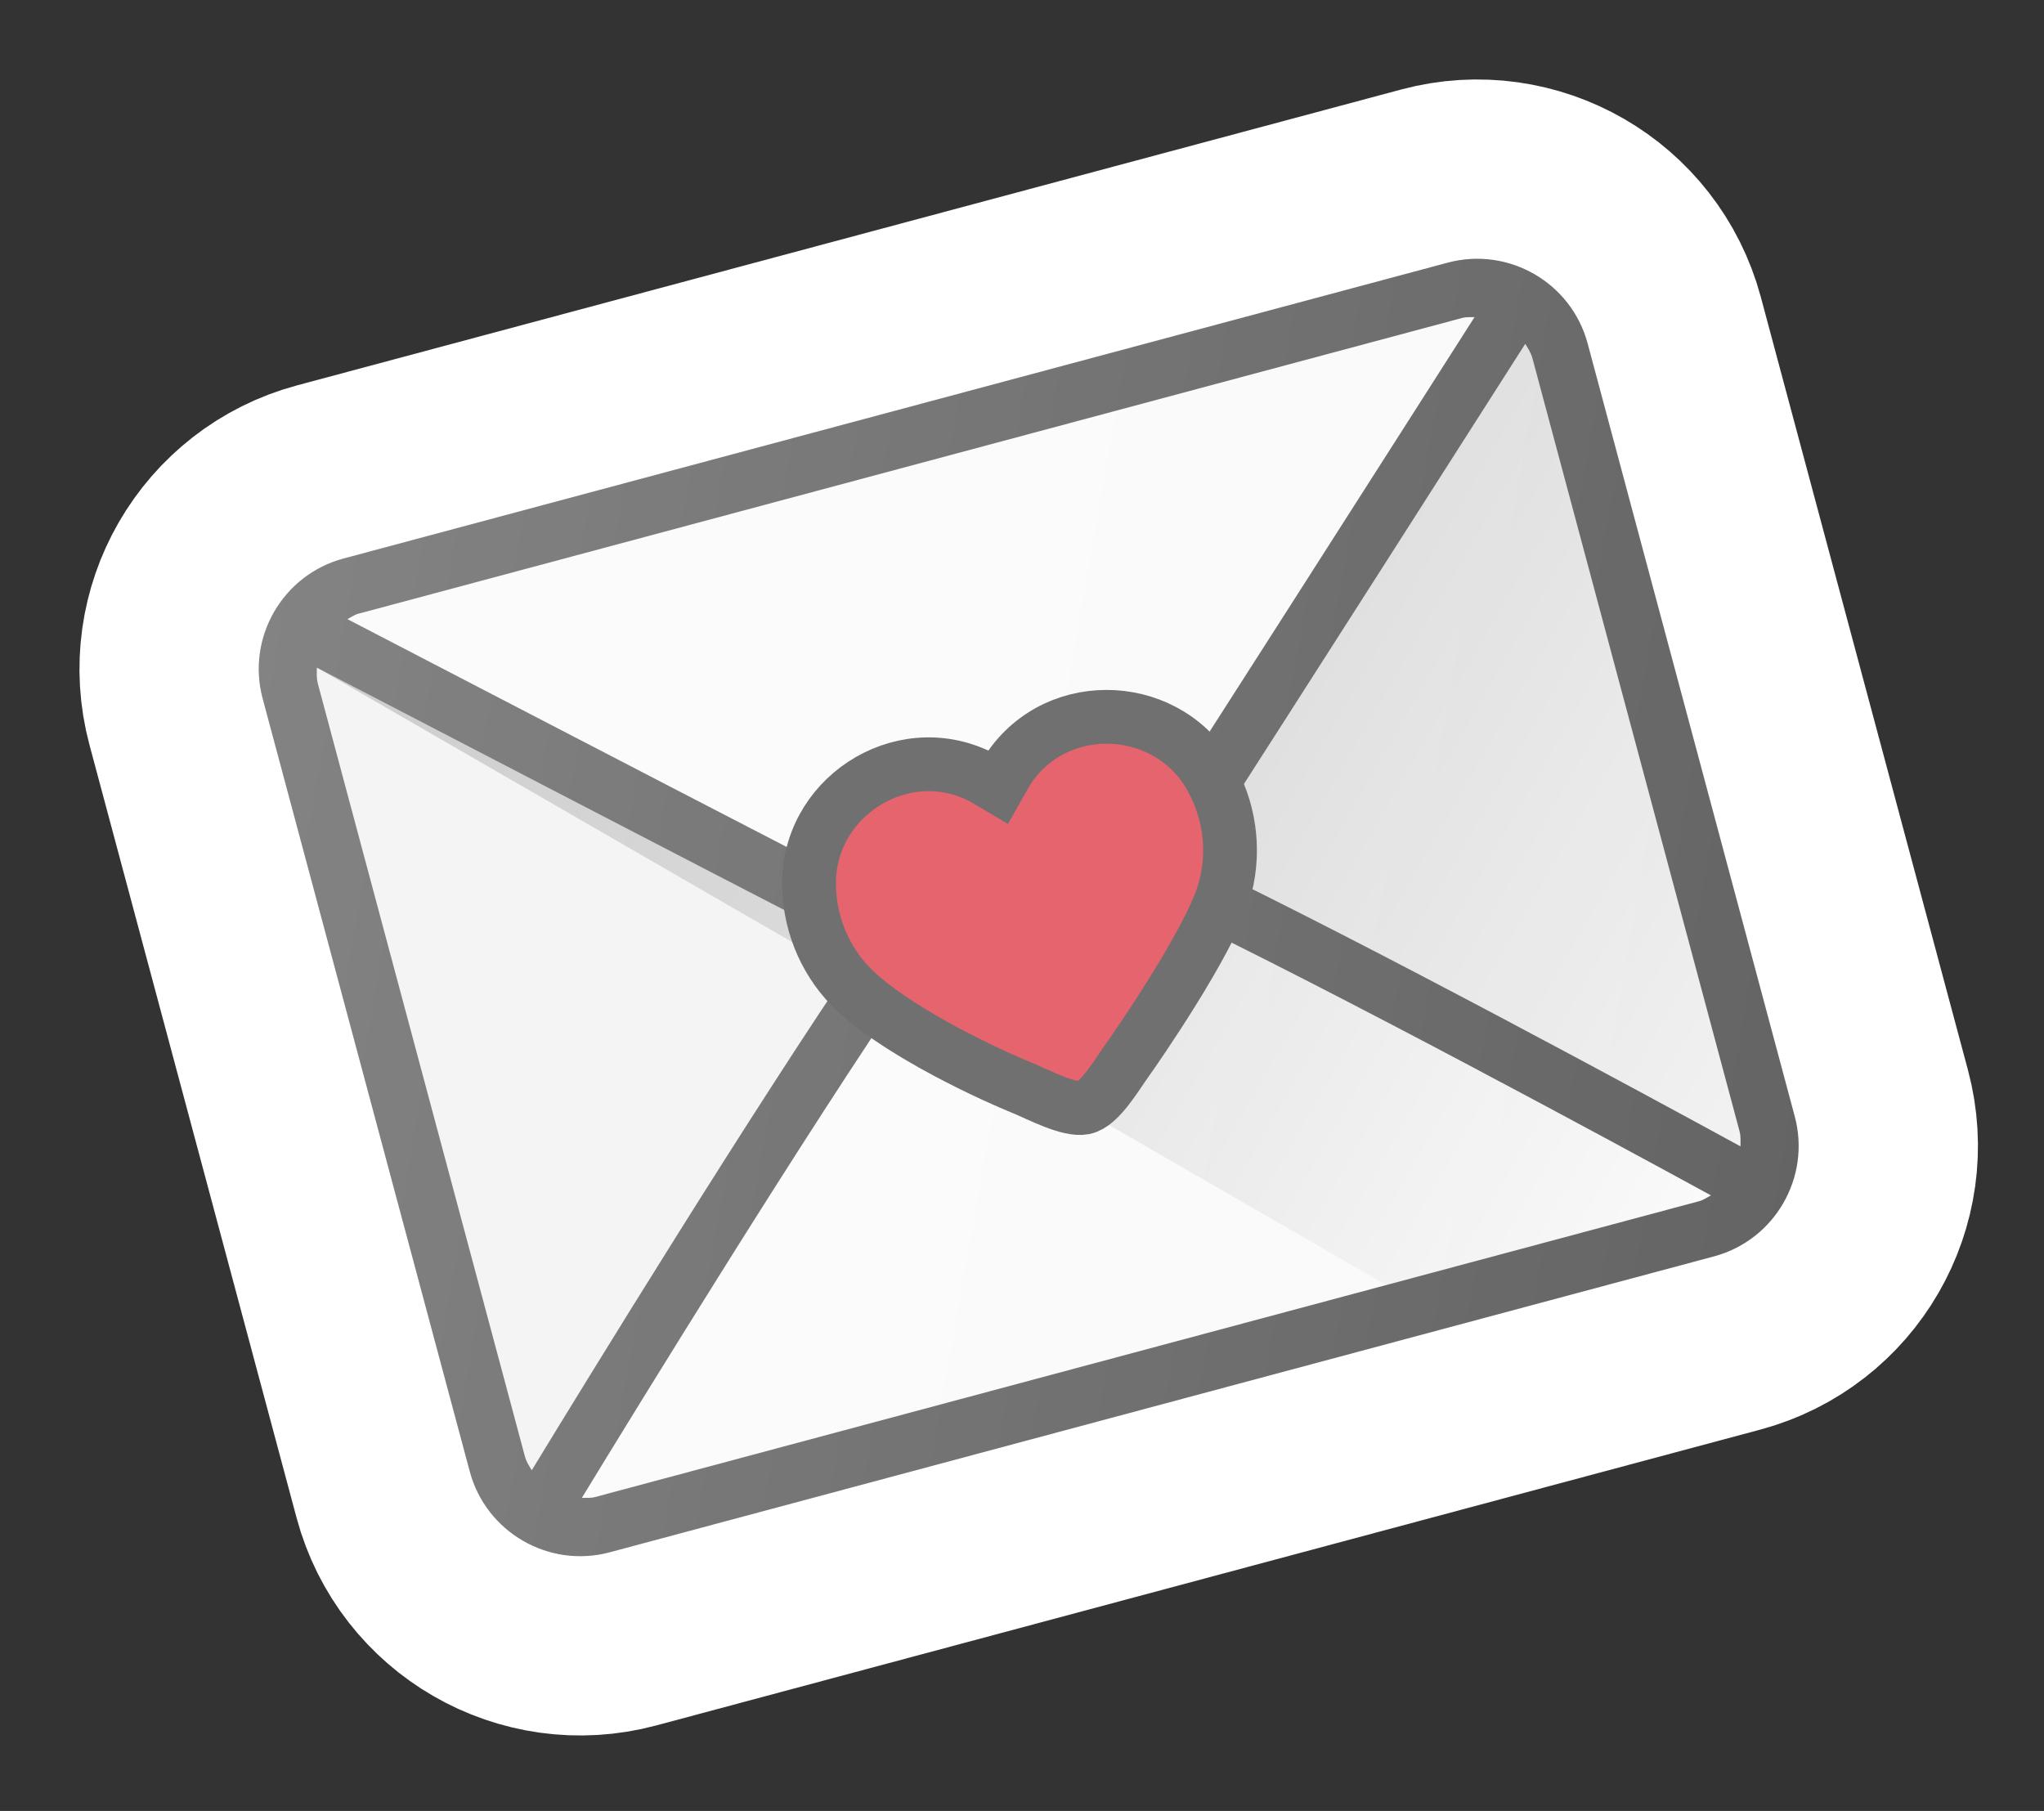
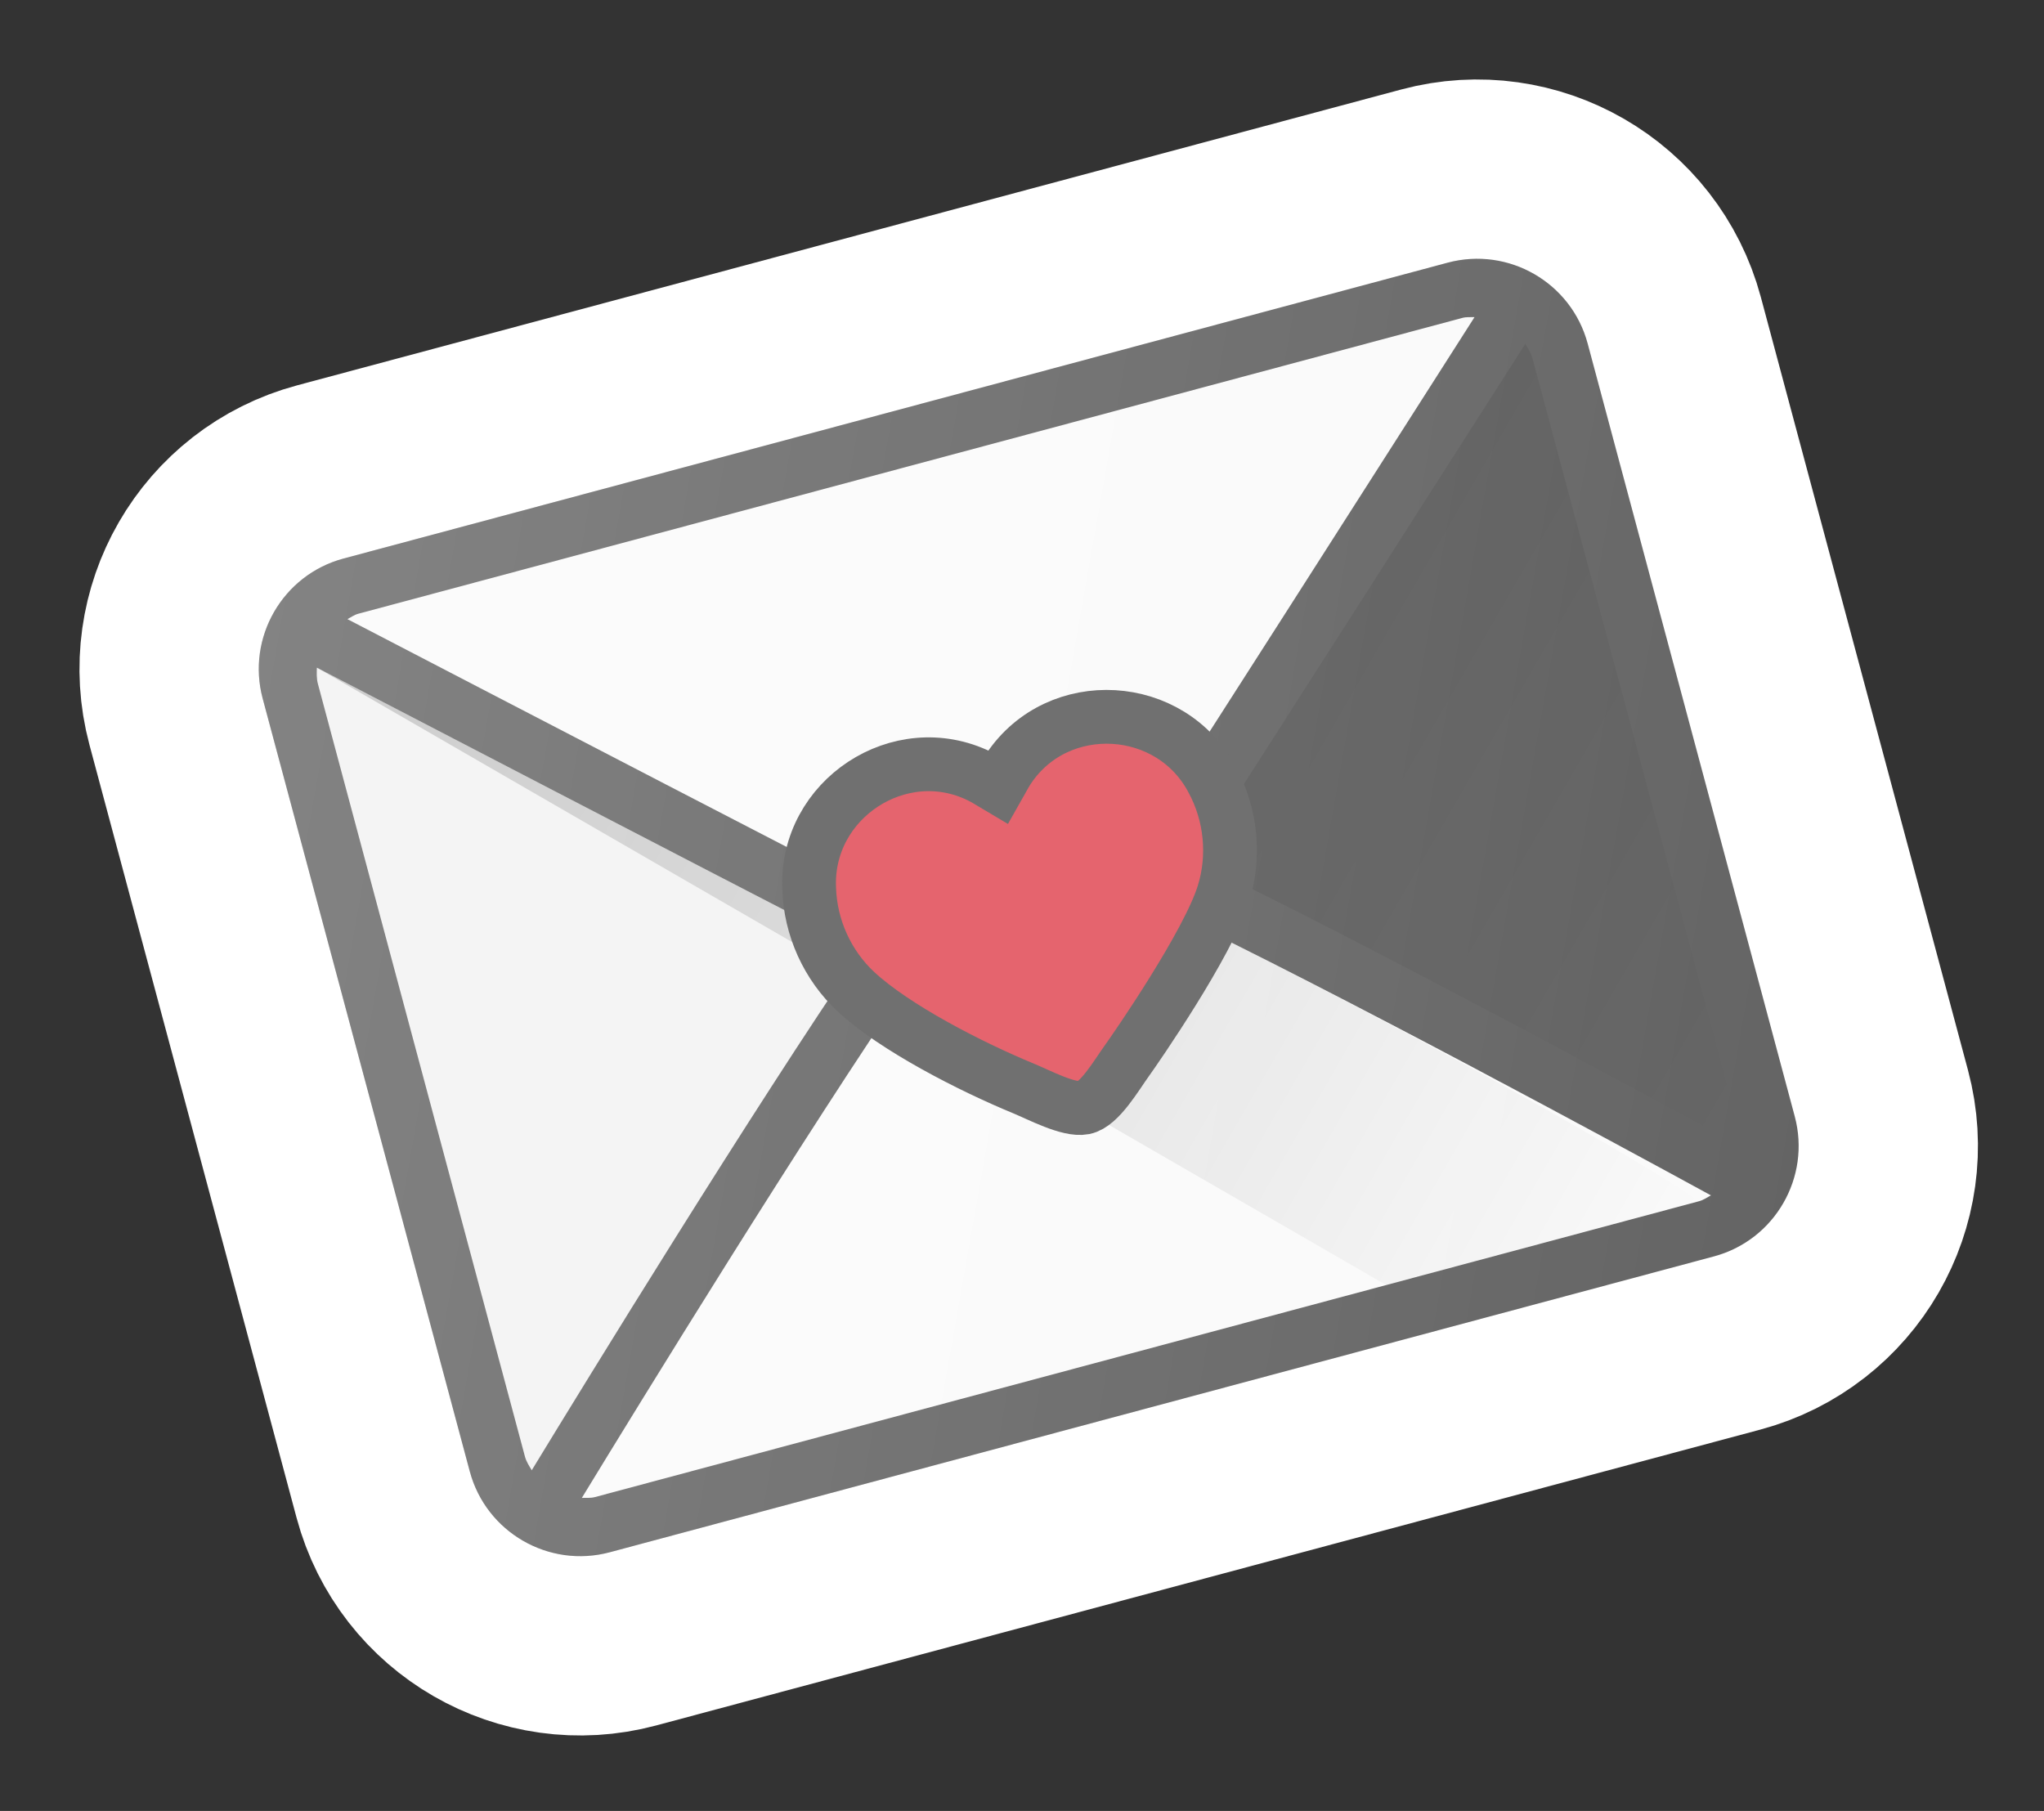
<svg xmlns="http://www.w3.org/2000/svg" width="114" height="101" viewBox="0 0 114 101" fill="none">
  <rect x="0" y="0" width="114" height="101" fill="#333333" stroke="none" />
  <path d="M80.74 14.65L19.158 31.151C15.762 32.061 13.74 35.563 14.65 38.959L26.201 82.066C27.111 85.463 30.613 87.484 34.009 86.574L95.591 70.073C98.987 69.163 101.009 65.662 100.099 62.265L88.548 19.158C87.638 15.762 84.136 13.74 80.74 14.65Z" fill="url(#paint0_linear)" stroke="white" stroke-width="20" />
  <path d="M80.74 14.65L19.158 31.151C15.762 32.061 13.74 35.563 14.65 38.959L26.201 82.066C27.111 85.463 30.613 87.484 34.009 86.574L95.591 70.073C98.987 69.163 101.009 65.662 100.099 62.265L88.548 19.158C87.638 15.762 84.136 13.74 80.74 14.65Z" fill="#646464" />
-   <path d="M66.628 48.013C72.677 38.596 81.987 24.008 85.068 19.178C85.224 19.432 85.388 19.681 85.469 19.983L97.019 63.09C97.095 63.375 97.074 63.655 97.072 63.936C91.906 61.115 76.434 52.724 66.628 48.013Z" fill="#F2F2F2" />
  <path d="M81.565 17.729C81.791 17.668 82.014 17.697 82.239 17.687C78.215 23.995 64.87 44.905 60.177 52.136C59.81 52.702 59.169 53.431 58.199 53.691C57.229 53.951 56.31 53.64 55.707 53.333C48.028 49.417 26.015 37.98 19.377 34.531C19.578 34.427 19.756 34.291 19.983 34.23L81.565 17.729L81.565 17.729Z" fill="#FAFAFA" />
  <path d="M29.657 82C29.514 81.758 29.356 81.526 29.279 81.241L17.729 38.134C17.648 37.833 17.666 37.535 17.673 37.237C22.755 39.878 38.114 47.858 48.061 52.988C41.923 61.972 32.719 76.976 29.657 82Z" fill="#F2F2F2" />
  <path d="M33.183 83.495C32.937 83.561 32.696 83.534 32.451 83.541C35.616 78.35 44.88 63.258 50.917 54.459C52.186 55.111 53.345 55.706 54.258 56.172C55.834 56.977 57.481 57.184 59.024 56.77C60.567 56.357 61.89 55.354 62.851 53.871C63.409 53.011 64.116 51.916 64.889 50.715C74.517 55.316 90.084 63.754 95.422 66.668C95.207 66.784 95.011 66.928 94.765 66.994L33.183 83.495Z" fill="#FAFAFA" />
-   <path d="M47.188 54.277C47.483 53.84 47.778 53.401 48.061 52.988C38.113 47.858 22.755 39.878 17.673 37.237L47.188 54.277ZM85.069 19.178C81.988 24.008 72.678 38.596 66.628 48.013C76.435 52.724 91.906 61.115 97.072 63.936C97.075 63.655 97.096 63.375 97.02 63.09L85.469 19.983C85.388 19.682 85.224 19.432 85.069 19.178ZM62.851 53.871C61.89 55.355 60.567 56.357 59.024 56.77C57.482 57.184 55.834 56.977 54.259 56.172C53.346 55.706 52.187 55.112 50.918 54.459C50.607 54.912 50.283 55.391 49.956 55.876L77.315 71.671L94.766 66.995C95.012 66.929 95.207 66.784 95.422 66.668C90.085 63.754 74.517 55.316 64.889 50.715C64.116 51.916 63.409 53.011 62.851 53.871Z" fill="url(#paint1_linear)" />
+   <path d="M47.188 54.277C47.483 53.84 47.778 53.401 48.061 52.988C38.113 47.858 22.755 39.878 17.673 37.237L47.188 54.277ZM85.069 19.178C81.988 24.008 72.678 38.596 66.628 48.013C76.435 52.724 91.906 61.115 97.072 63.936C97.075 63.655 97.096 63.375 97.02 63.09L85.469 19.983C85.388 19.682 85.224 19.432 85.069 19.178ZM62.851 53.871C61.89 55.355 60.567 56.357 59.024 56.77C57.482 57.184 55.834 56.977 54.259 56.172C53.346 55.706 52.187 55.112 50.918 54.459C50.607 54.912 50.283 55.391 49.956 55.876L77.315 71.671L94.766 66.995C90.085 63.754 74.517 55.316 64.889 50.715C64.116 51.916 63.409 53.011 62.851 53.871Z" fill="url(#paint1_linear)" />
  <path d="M80.74 14.65L19.158 31.151C15.762 32.061 13.74 35.563 14.65 38.959L26.201 82.066C27.111 85.463 30.613 87.484 34.009 86.574L95.591 70.073C98.987 69.163 101.009 65.662 100.099 62.265L88.548 19.158C87.638 15.762 84.136 13.74 80.74 14.65Z" fill="url(#paint2_linear)" />
  <path d="M62.835 59.18C63.409 58.382 67.38 52.623 68.241 49.832C68.887 47.746 68.66 45.437 67.62 43.512C65.321 39.109 59.027 38.745 56.267 42.848C56.112 43.078 55.977 43.322 55.839 43.573C55.782 43.675 55.725 43.779 55.666 43.883C55.563 43.822 55.462 43.761 55.362 43.701C55.117 43.552 54.878 43.408 54.628 43.287C50.186 41.114 44.918 44.576 45.129 49.539C45.191 51.726 46.149 53.839 47.75 55.322C49.892 57.309 54.098 59.476 57.106 60.715C57.944 61.06 59.603 61.946 60.461 61.778C61.319 61.609 62.261 59.978 62.835 59.18Z" fill="#E5646E" stroke="#707070" stroke-width="3" />
  <defs>
    <linearGradient id="paint0_linear" x1="13.358" y1="42.853" x2="101.392" y2="58.377" gradientUnits="userSpaceOnUse">
      <stop stop-color="white" stop-opacity="0.2" />
      <stop offset="1" stop-color="white" stop-opacity="0" />
    </linearGradient>
    <linearGradient id="paint1_linear" x1="30.009" y1="15.876" x2="101.119" y2="56.932" gradientUnits="userSpaceOnUse">
      <stop stop-opacity="0.2" />
      <stop offset="1" stop-opacity="0" />
    </linearGradient>
    <linearGradient id="paint2_linear" x1="13.358" y1="42.853" x2="101.392" y2="58.377" gradientUnits="userSpaceOnUse">
      <stop stop-color="white" stop-opacity="0.2" />
      <stop offset="1" stop-color="white" stop-opacity="0" />
    </linearGradient>
  </defs>
</svg>